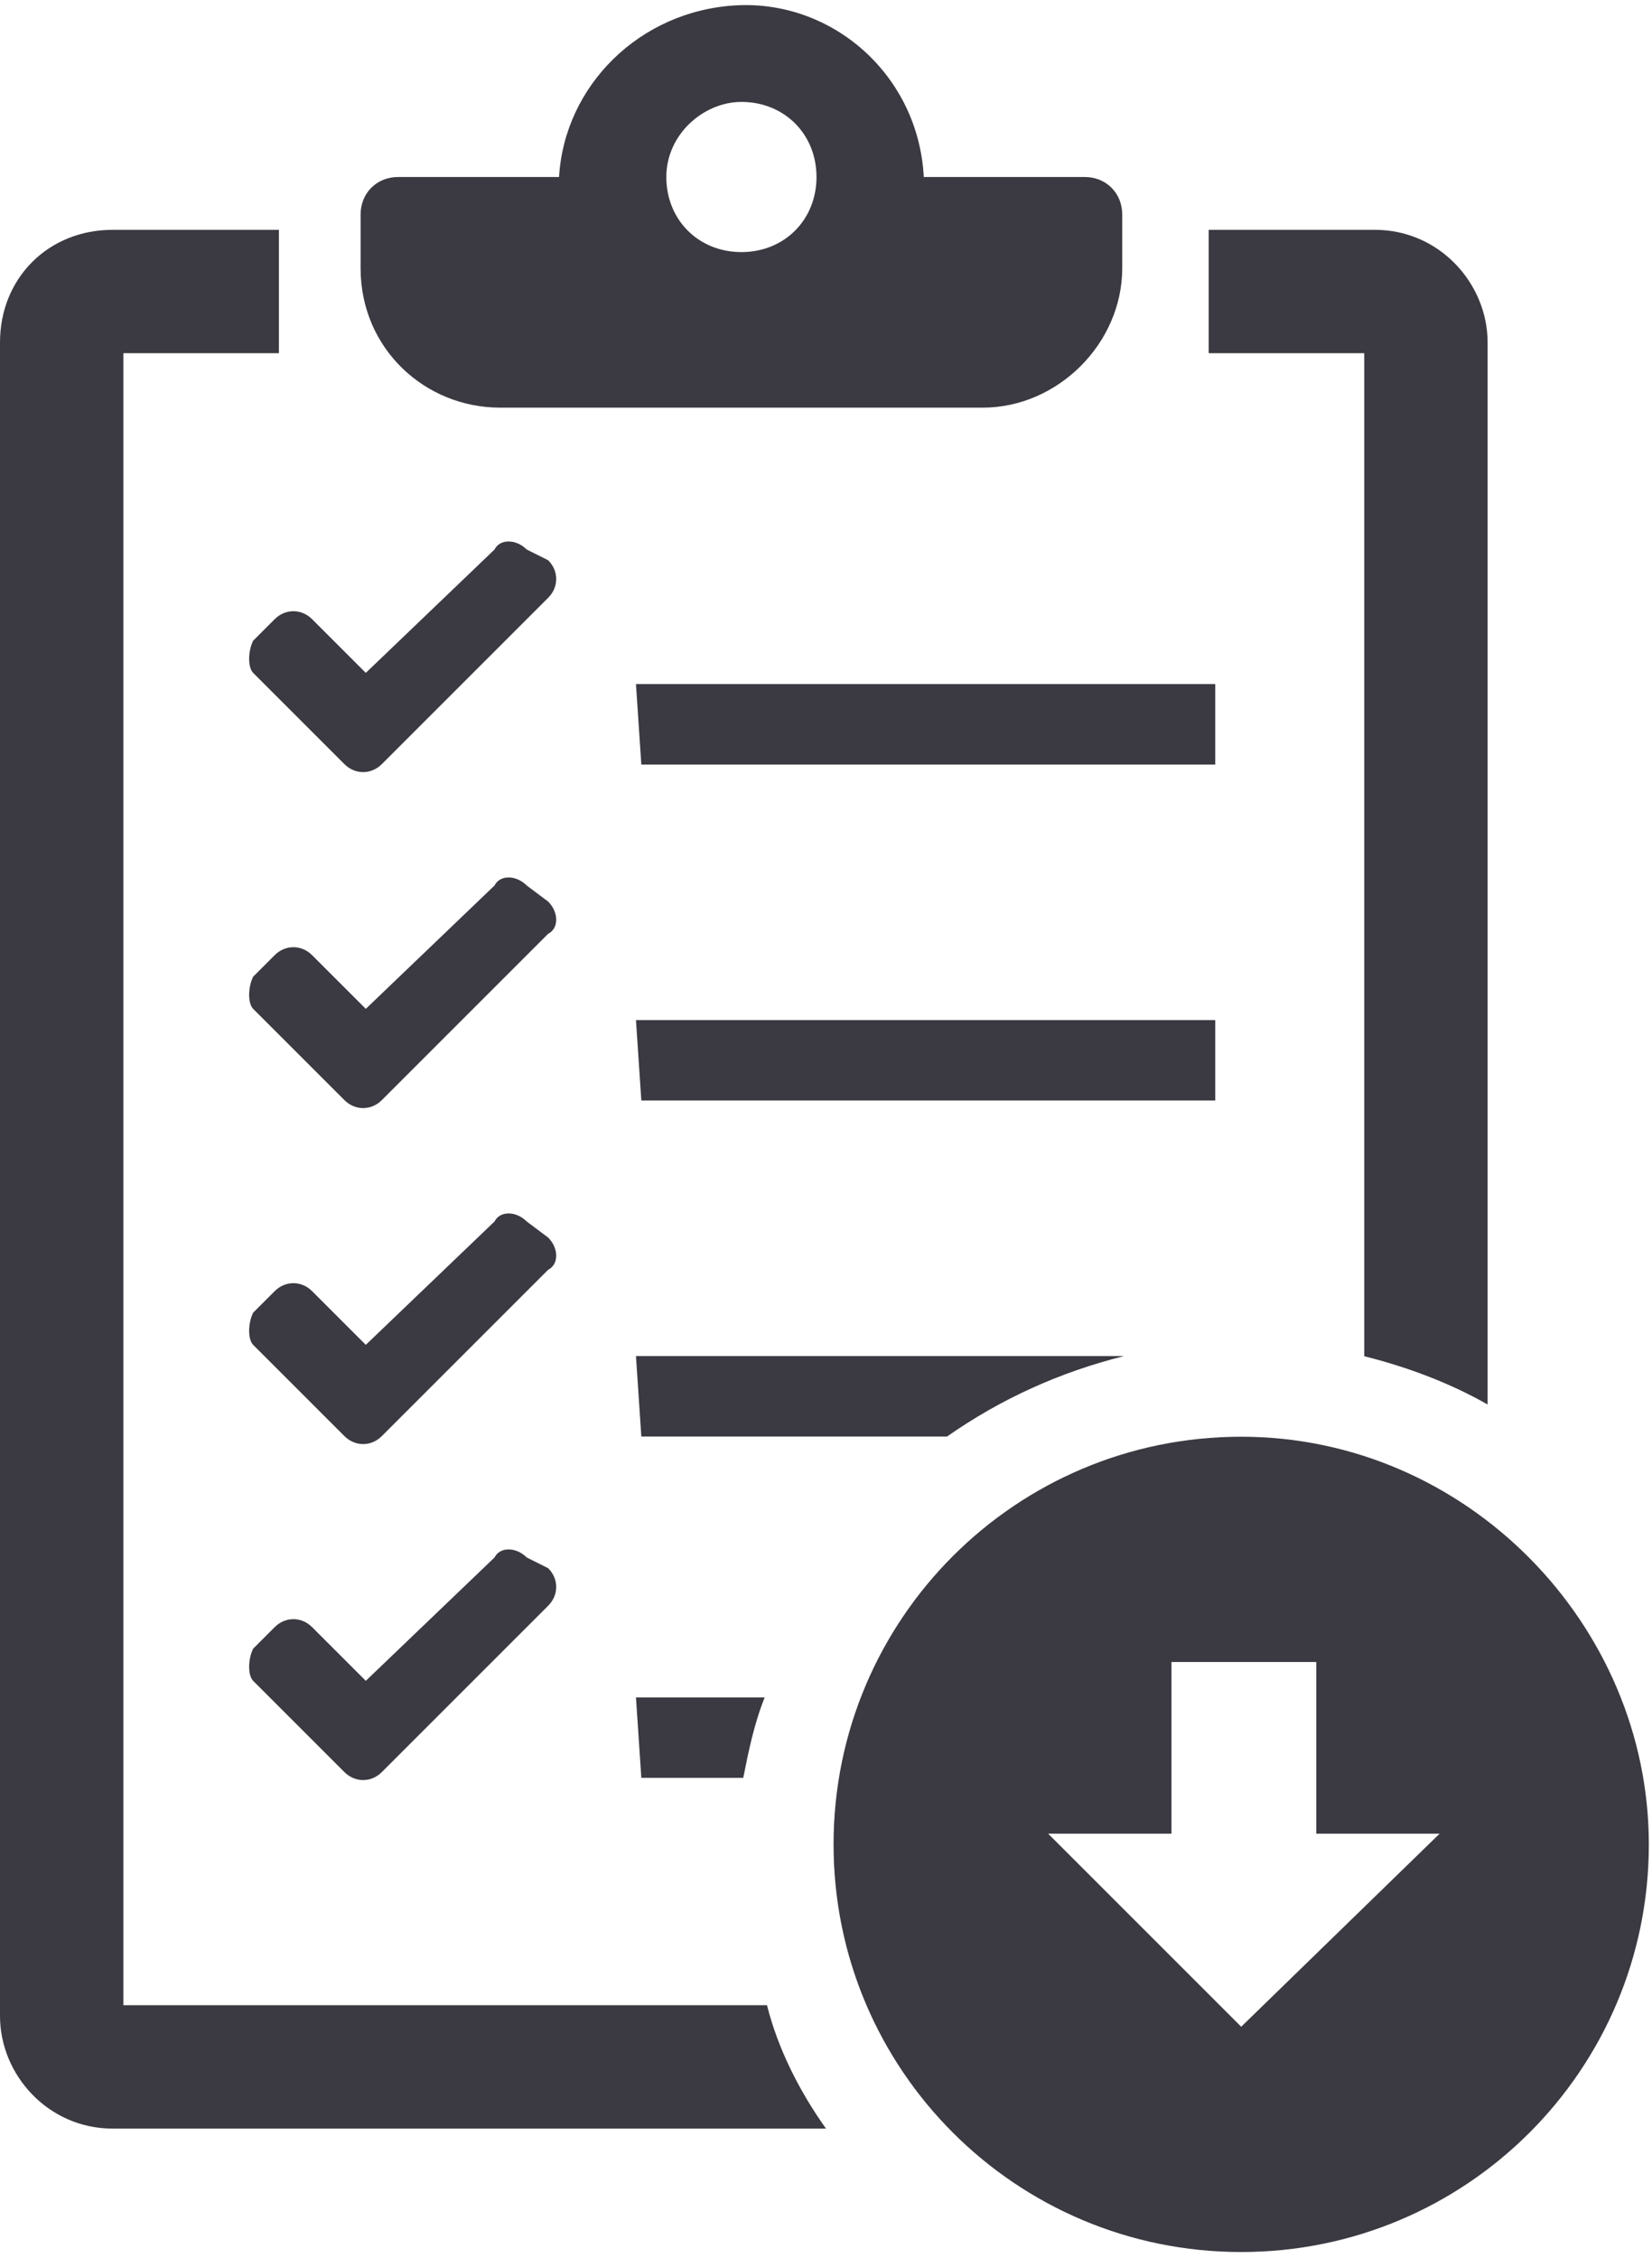
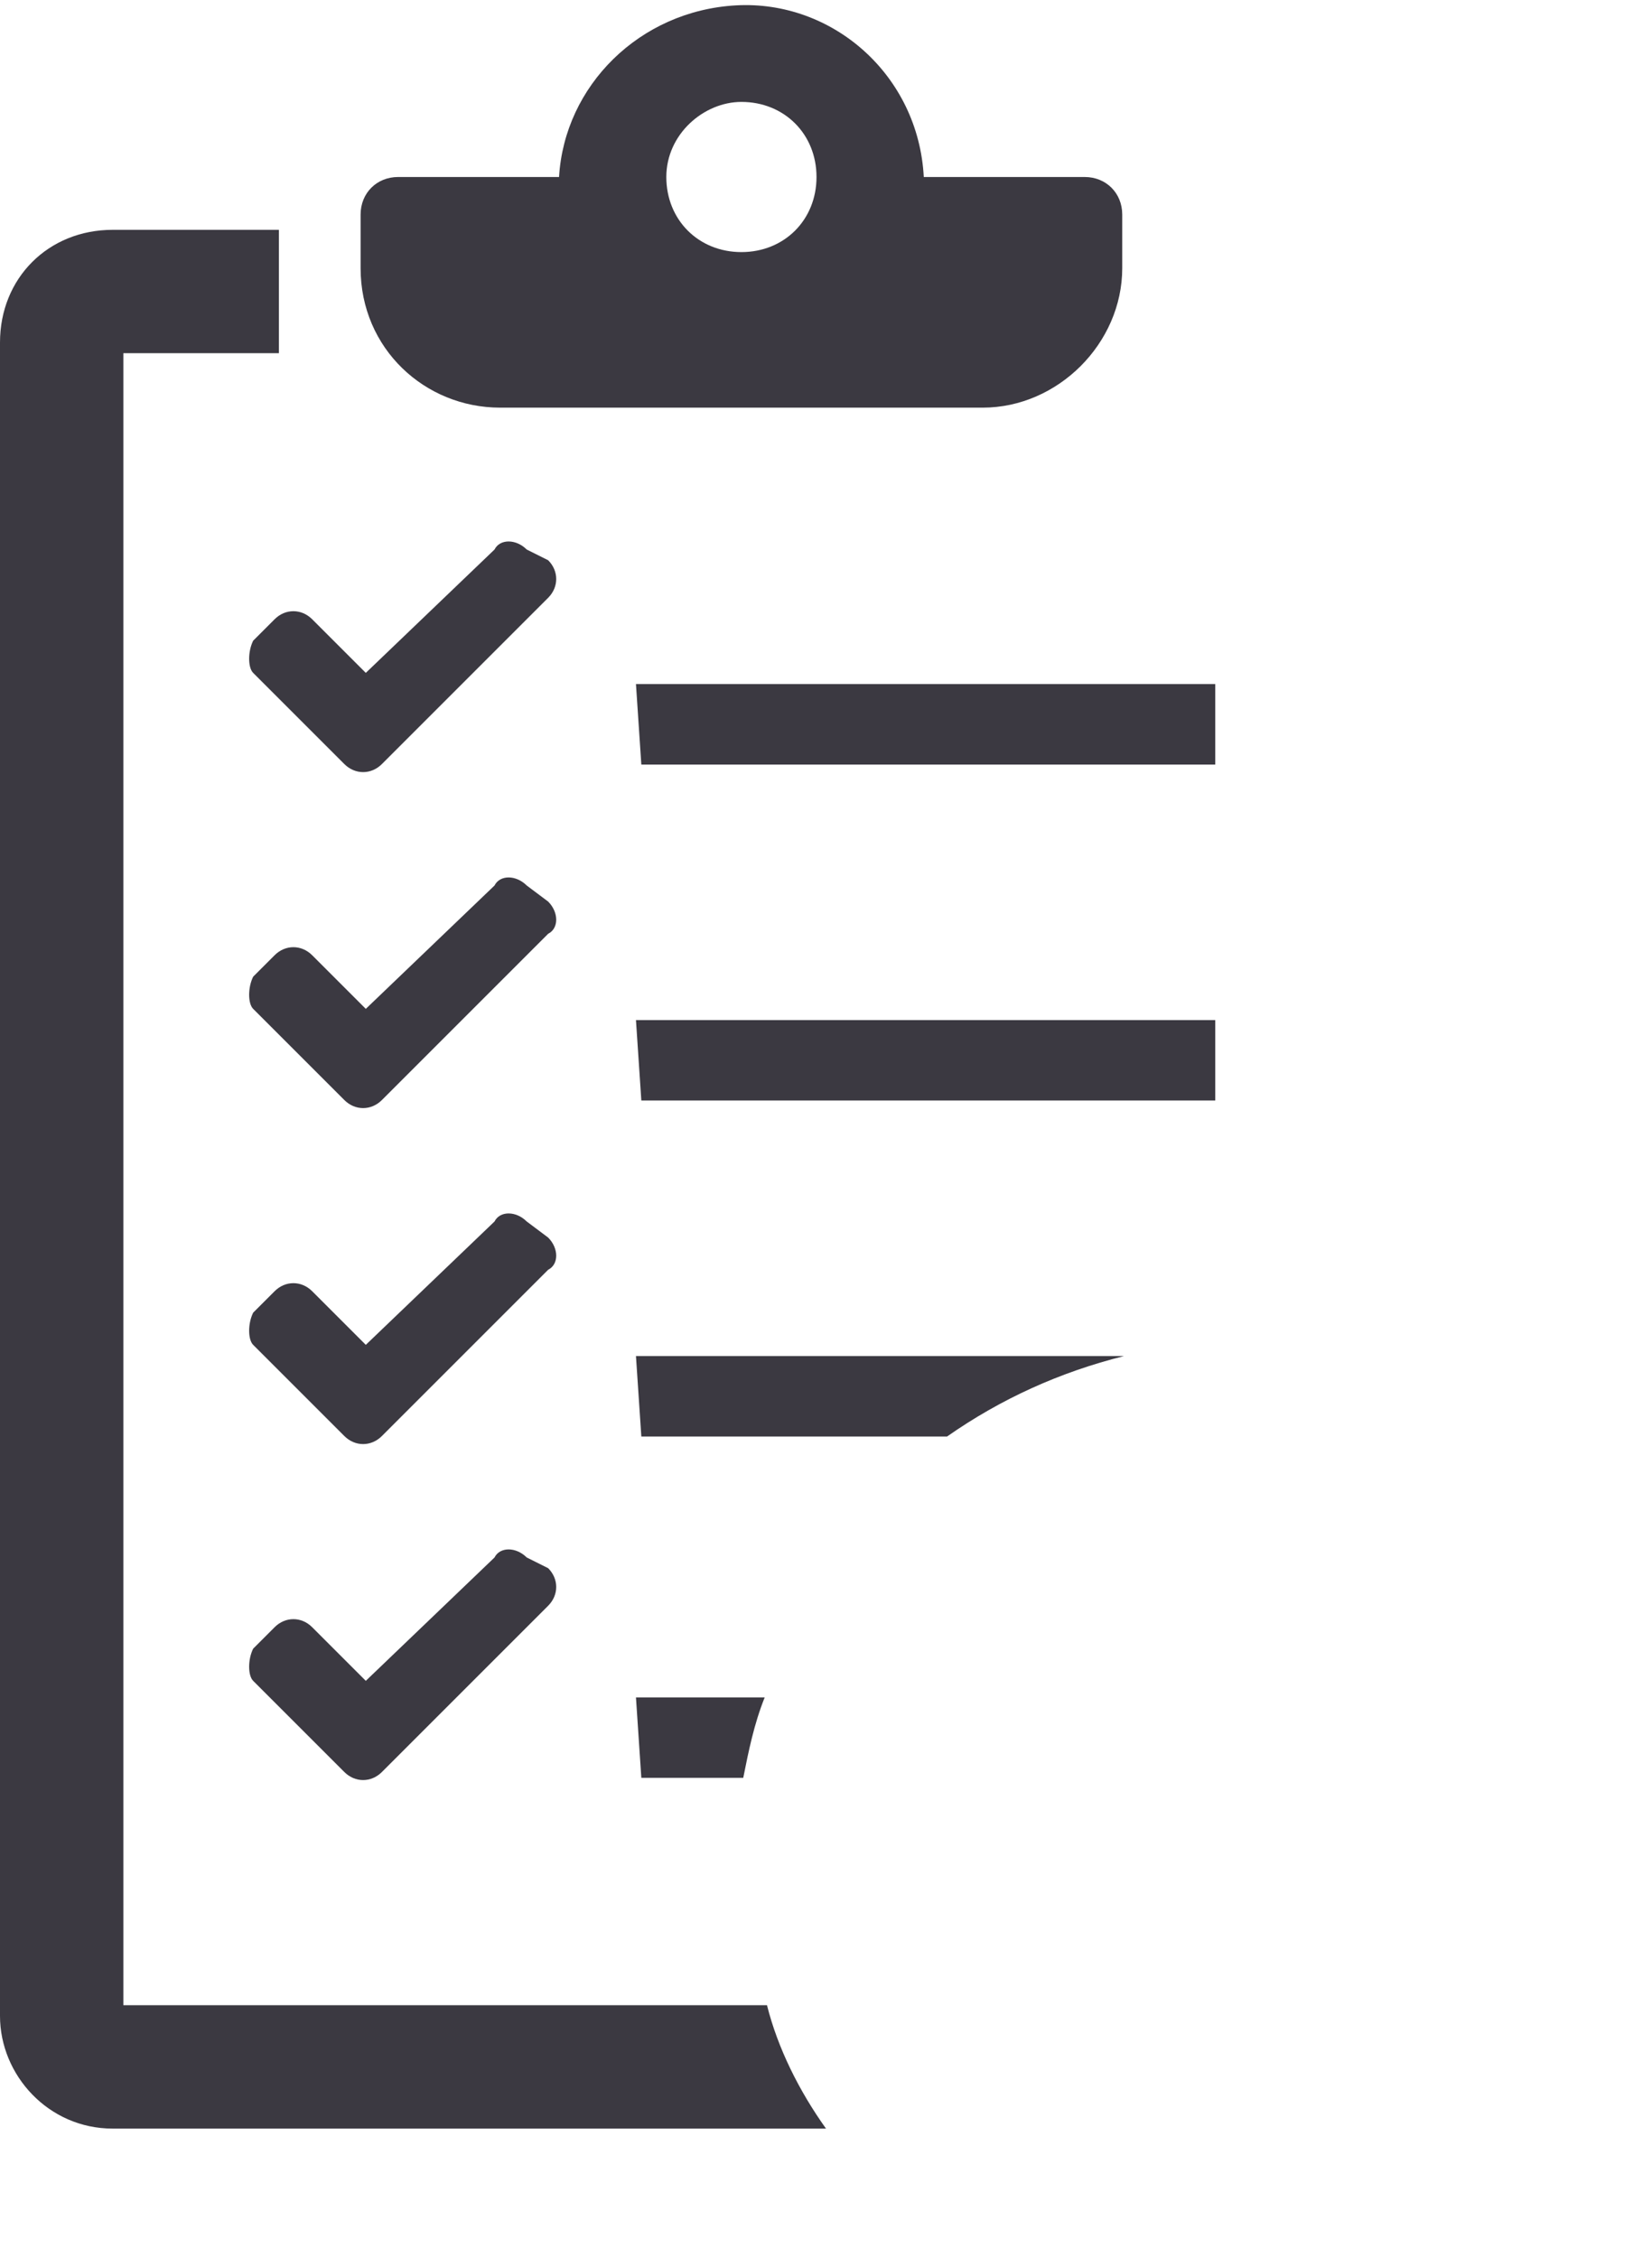
<svg xmlns="http://www.w3.org/2000/svg" version="1.1" id="Layer_1" x="0px" y="0px" viewBox="0 0 30.8 42.1" style="enable-background:new 0 0 30.8 42.1;" xml:space="preserve">
  <style type="text/css">
	.st0{fill:#3B3941;}
</style>
  <g transform="translate(-801.559 -58.614)">
    <g transform="translate(801.559 62.999)">
      <path class="st0" d="M2.3,33V2.2h2.9v-2.3H2.1C0.9-0.1,0,0.8,0,2v31.2c0,1.1,0.9,2.1,2.1,2.1h13.3c-0.5-0.7-0.9-1.5-1.1-2.3    L2.3,33z" />
    </g>
    <g transform="translate(824.094 62.999)">
-       <path class="st0" d="M2.9,20.9c0.8,0.2,1.6,0.5,2.3,0.9V2c0-1.1-0.9-2.1-2.1-2.1H0v2.3h2.9V20.9z" />
-     </g>
+       </g>
    <g transform="translate(808.282 58.614)">
      <path class="st0" d="M2.6,7.6h9c1.4,0,2.6-1.2,2.6-2.6V4c0-0.4-0.3-0.7-0.7-0.7h-3C10.4,1.4,8.8,0,7,0.1C5.2,0.2,3.8,1.6,3.7,3.3    h-3C0.3,3.3,0,3.6,0,4v1C0,6.5,1.2,7.6,2.6,7.6z M7.1,1.9c0.8,0,1.4,0.6,1.4,1.4S7.9,4.7,7.1,4.7c-0.8,0-1.4-0.6-1.4-1.4    c0,0,0,0,0,0C5.7,2.5,6.4,1.9,7.1,1.9C7.1,1.9,7.1,1.9,7.1,1.9L7.1,1.9z" />
    </g>
    <g transform="translate(813.416 90.26)">
      <path class="st0" d="M0.1,1.5H2c0.1-0.5,0.2-1,0.4-1.5H0L0.1,1.5z" />
    </g>
    <g transform="translate(806.179 87.551)">
      <path class="st0" d="M5.2,0.1C5-0.1,4.7-0.1,4.6,0.1v0L2.2,2.4l-1-1C1,1.2,0.7,1.2,0.5,1.4v0L0.1,1.8C0,2,0,2.3,0.1,2.4    c0,0,0,0,0,0l1.7,1.7c0.2,0.2,0.5,0.2,0.7,0v0l3.1-3.1c0.2-0.2,0.2-0.5,0-0.7c0,0,0,0,0,0L5.2,0.1z" />
    </g>
    <g transform="translate(813.416 83.996)">
      <path class="st0" d="M9.1-0.1H0l0.1,1.5h5.7C6.8,0.7,7.9,0.2,9.1-0.1z" />
    </g>
    <g transform="translate(806.179 81.287)">
      <path class="st0" d="M5.6,0.4L5.2,0.1C5-0.1,4.7-0.1,4.6,0.1v0L2.2,2.4l-1-1C1,1.2,0.7,1.2,0.5,1.4v0L0.1,1.8C0,2,0,2.3,0.1,2.4    c0,0,0,0,0,0l1.7,1.7c0.2,0.2,0.5,0.2,0.7,0v0l3.1-3.1C5.8,0.9,5.8,0.6,5.6,0.4C5.6,0.4,5.6,0.4,5.6,0.4L5.6,0.4z" />
    </g>
    <g transform="translate(813.416 77.732)">
      <path class="st0" d="M10.8-0.1H0l0.1,1.5h10.7L10.8-0.1z" />
    </g>
    <g transform="translate(806.179 75.023)">
      <path class="st0" d="M5.6,0.4L5.2,0.1C5-0.1,4.7-0.1,4.6,0.1c0,0,0,0,0,0L2.2,2.4l-1-1C1,1.2,0.7,1.2,0.5,1.4c0,0,0,0,0,0L0.1,1.8    C0,2,0,2.3,0.1,2.4c0,0,0,0,0,0l1.7,1.7c0.2,0.2,0.5,0.2,0.7,0c0,0,0,0,0,0l3.1-3.1C5.8,0.9,5.8,0.6,5.6,0.4    C5.6,0.4,5.6,0.4,5.6,0.4L5.6,0.4z" />
    </g>
    <g transform="translate(813.416 71.468)">
      <path class="st0" d="M10.8-0.1H0l0.1,1.5h10.7L10.8-0.1z" />
    </g>
    <g transform="translate(806.179 68.759)">
      <path class="st0" d="M0.1,1.8C0,2,0,2.3,0.1,2.4c0,0,0,0,0,0l1.7,1.7c0.2,0.2,0.5,0.2,0.7,0c0,0,0,0,0,0l3.1-3.1    c0.2-0.2,0.2-0.5,0-0.7c0,0,0,0,0,0L5.2,0.1C5-0.1,4.7-0.1,4.6,0.1c0,0,0,0,0,0L2.2,2.4l-1-1C1,1.2,0.7,1.2,0.5,1.4c0,0,0,0,0,0    L0.1,1.8z" />
    </g>
-     <path class="st0" d="M824.7,85.4c-4.2,0-7.6,3.4-7.6,7.6c0,4.2,3.4,7.6,7.6,7.6c4.2,0,7.6-3.4,7.6-7.6   C832.3,88.9,828.9,85.4,824.7,85.4C824.7,85.4,824.7,85.4,824.7,85.4z M824.7,96.4l-3.6-3.6h2.3v-3.2h2.7v3.2h2.3L824.7,96.4z" />
  </g>
</svg>